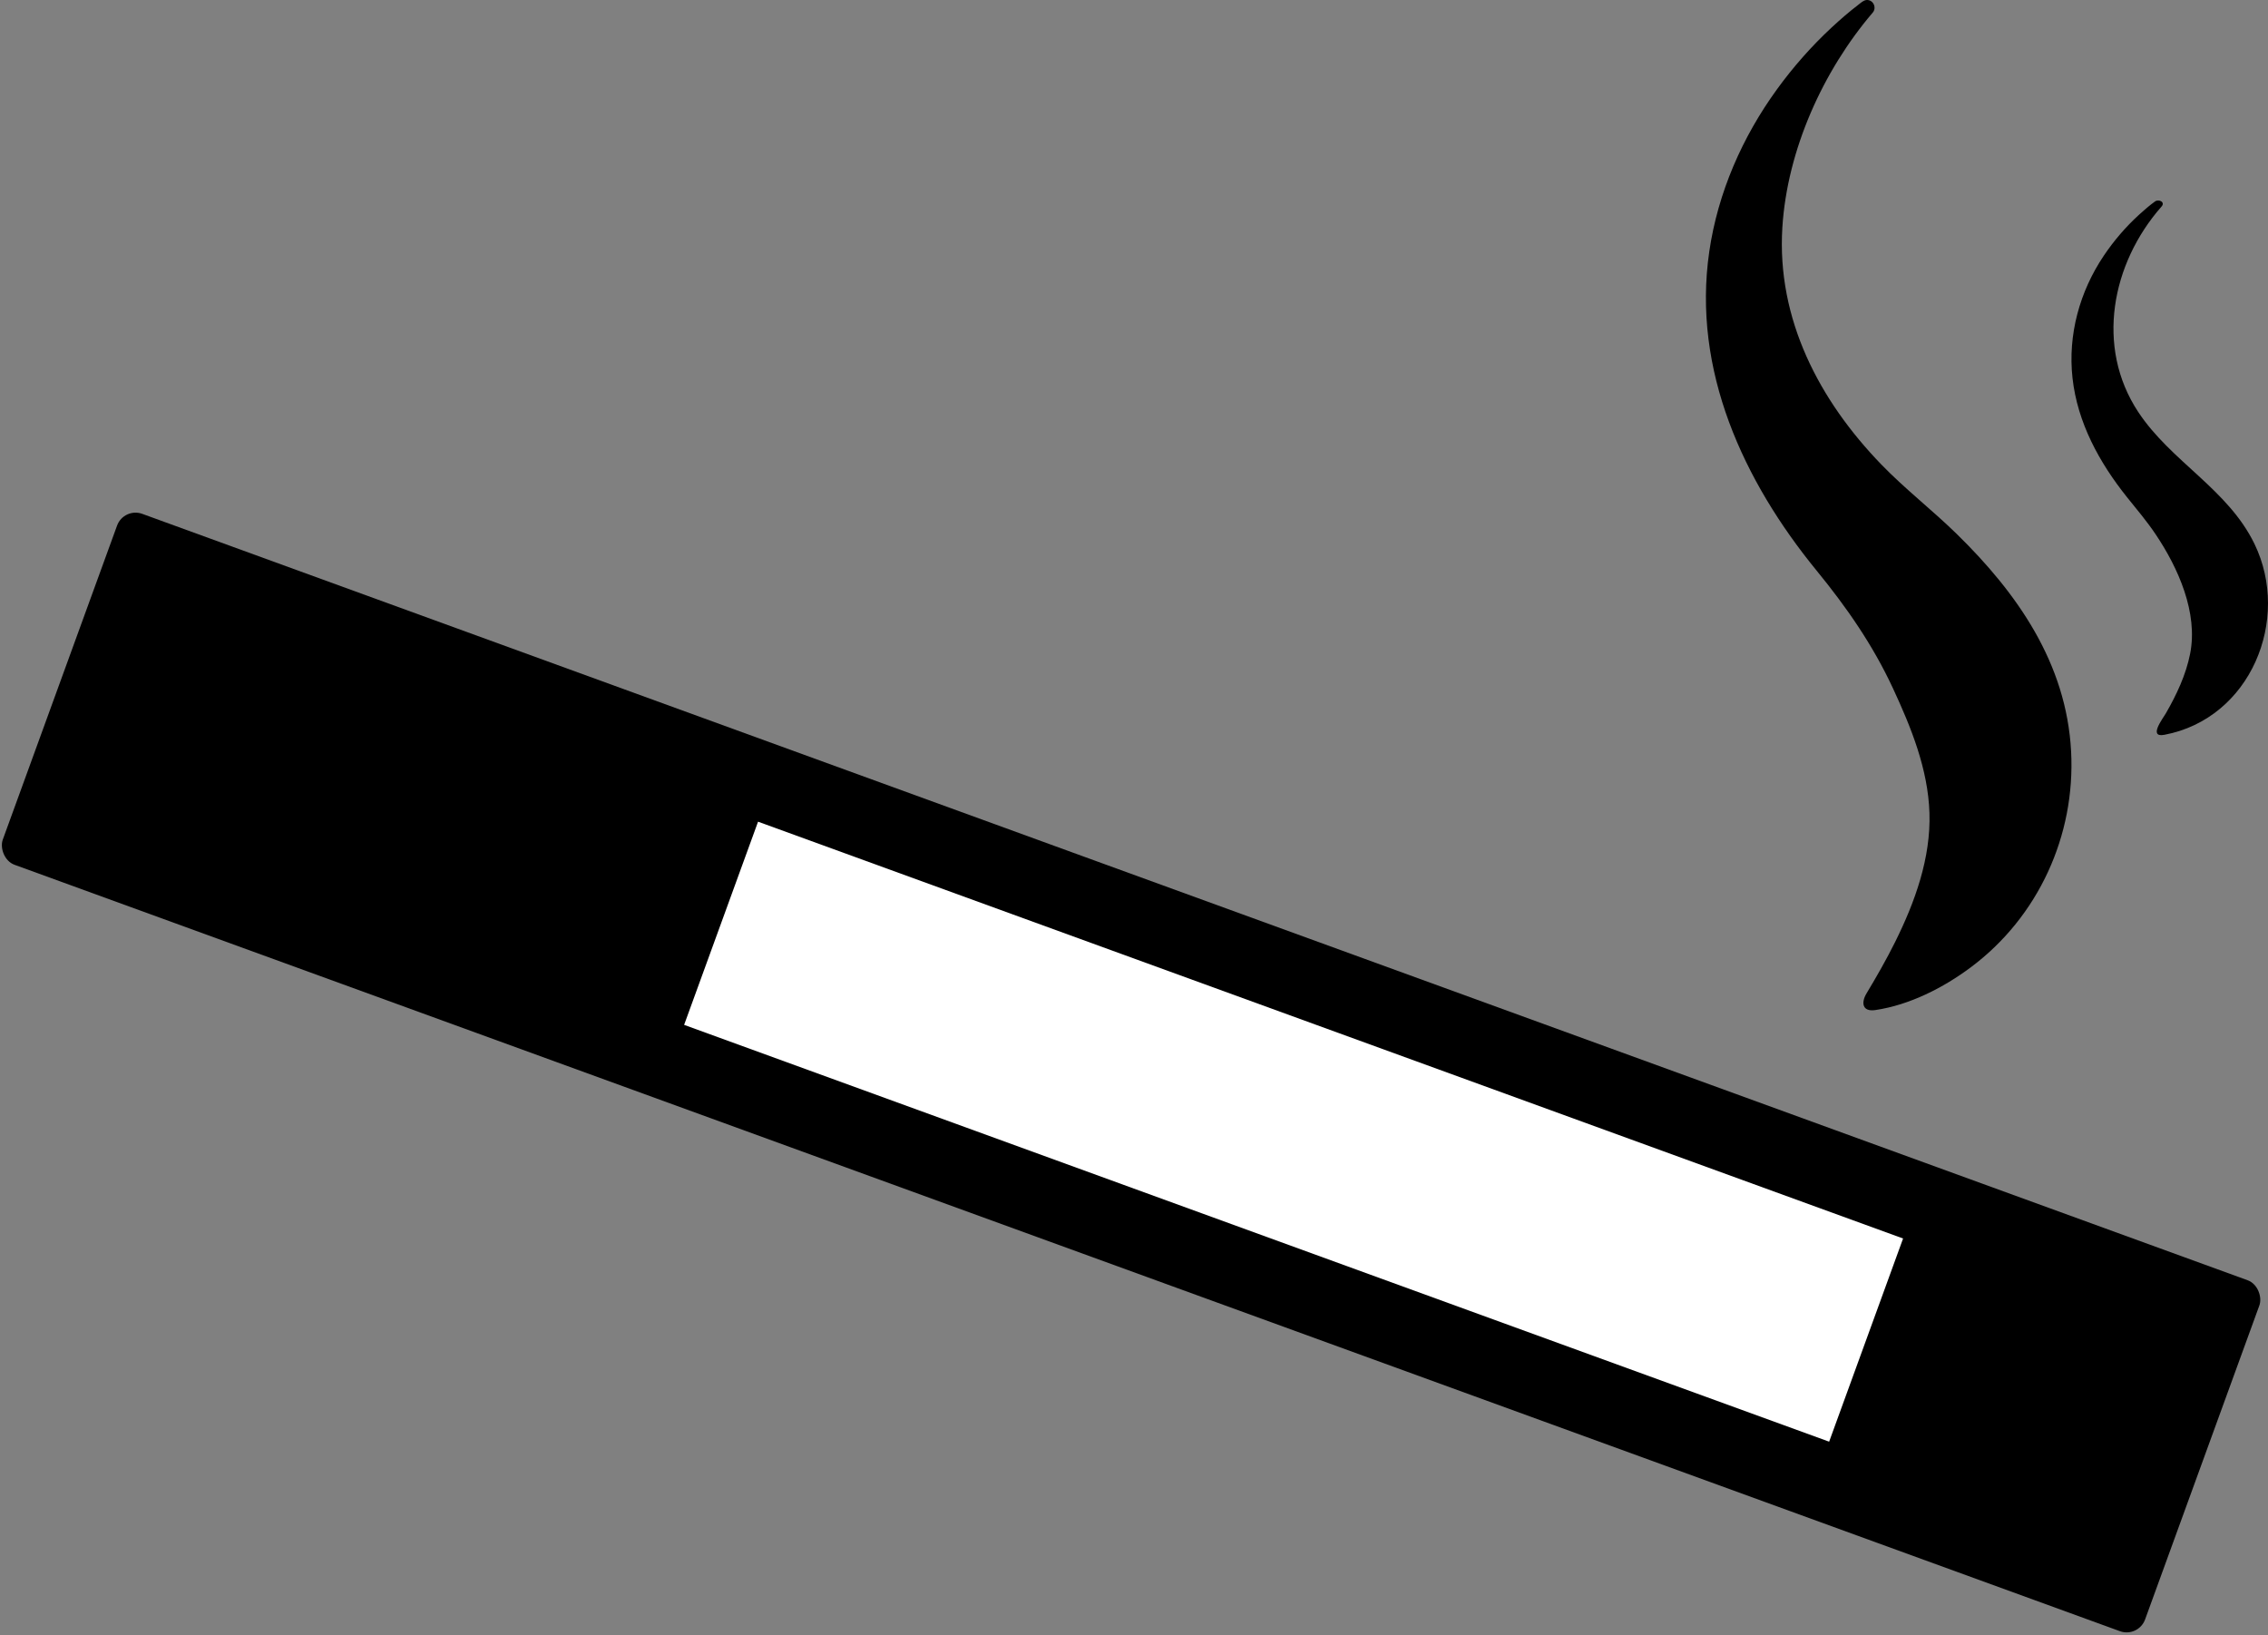
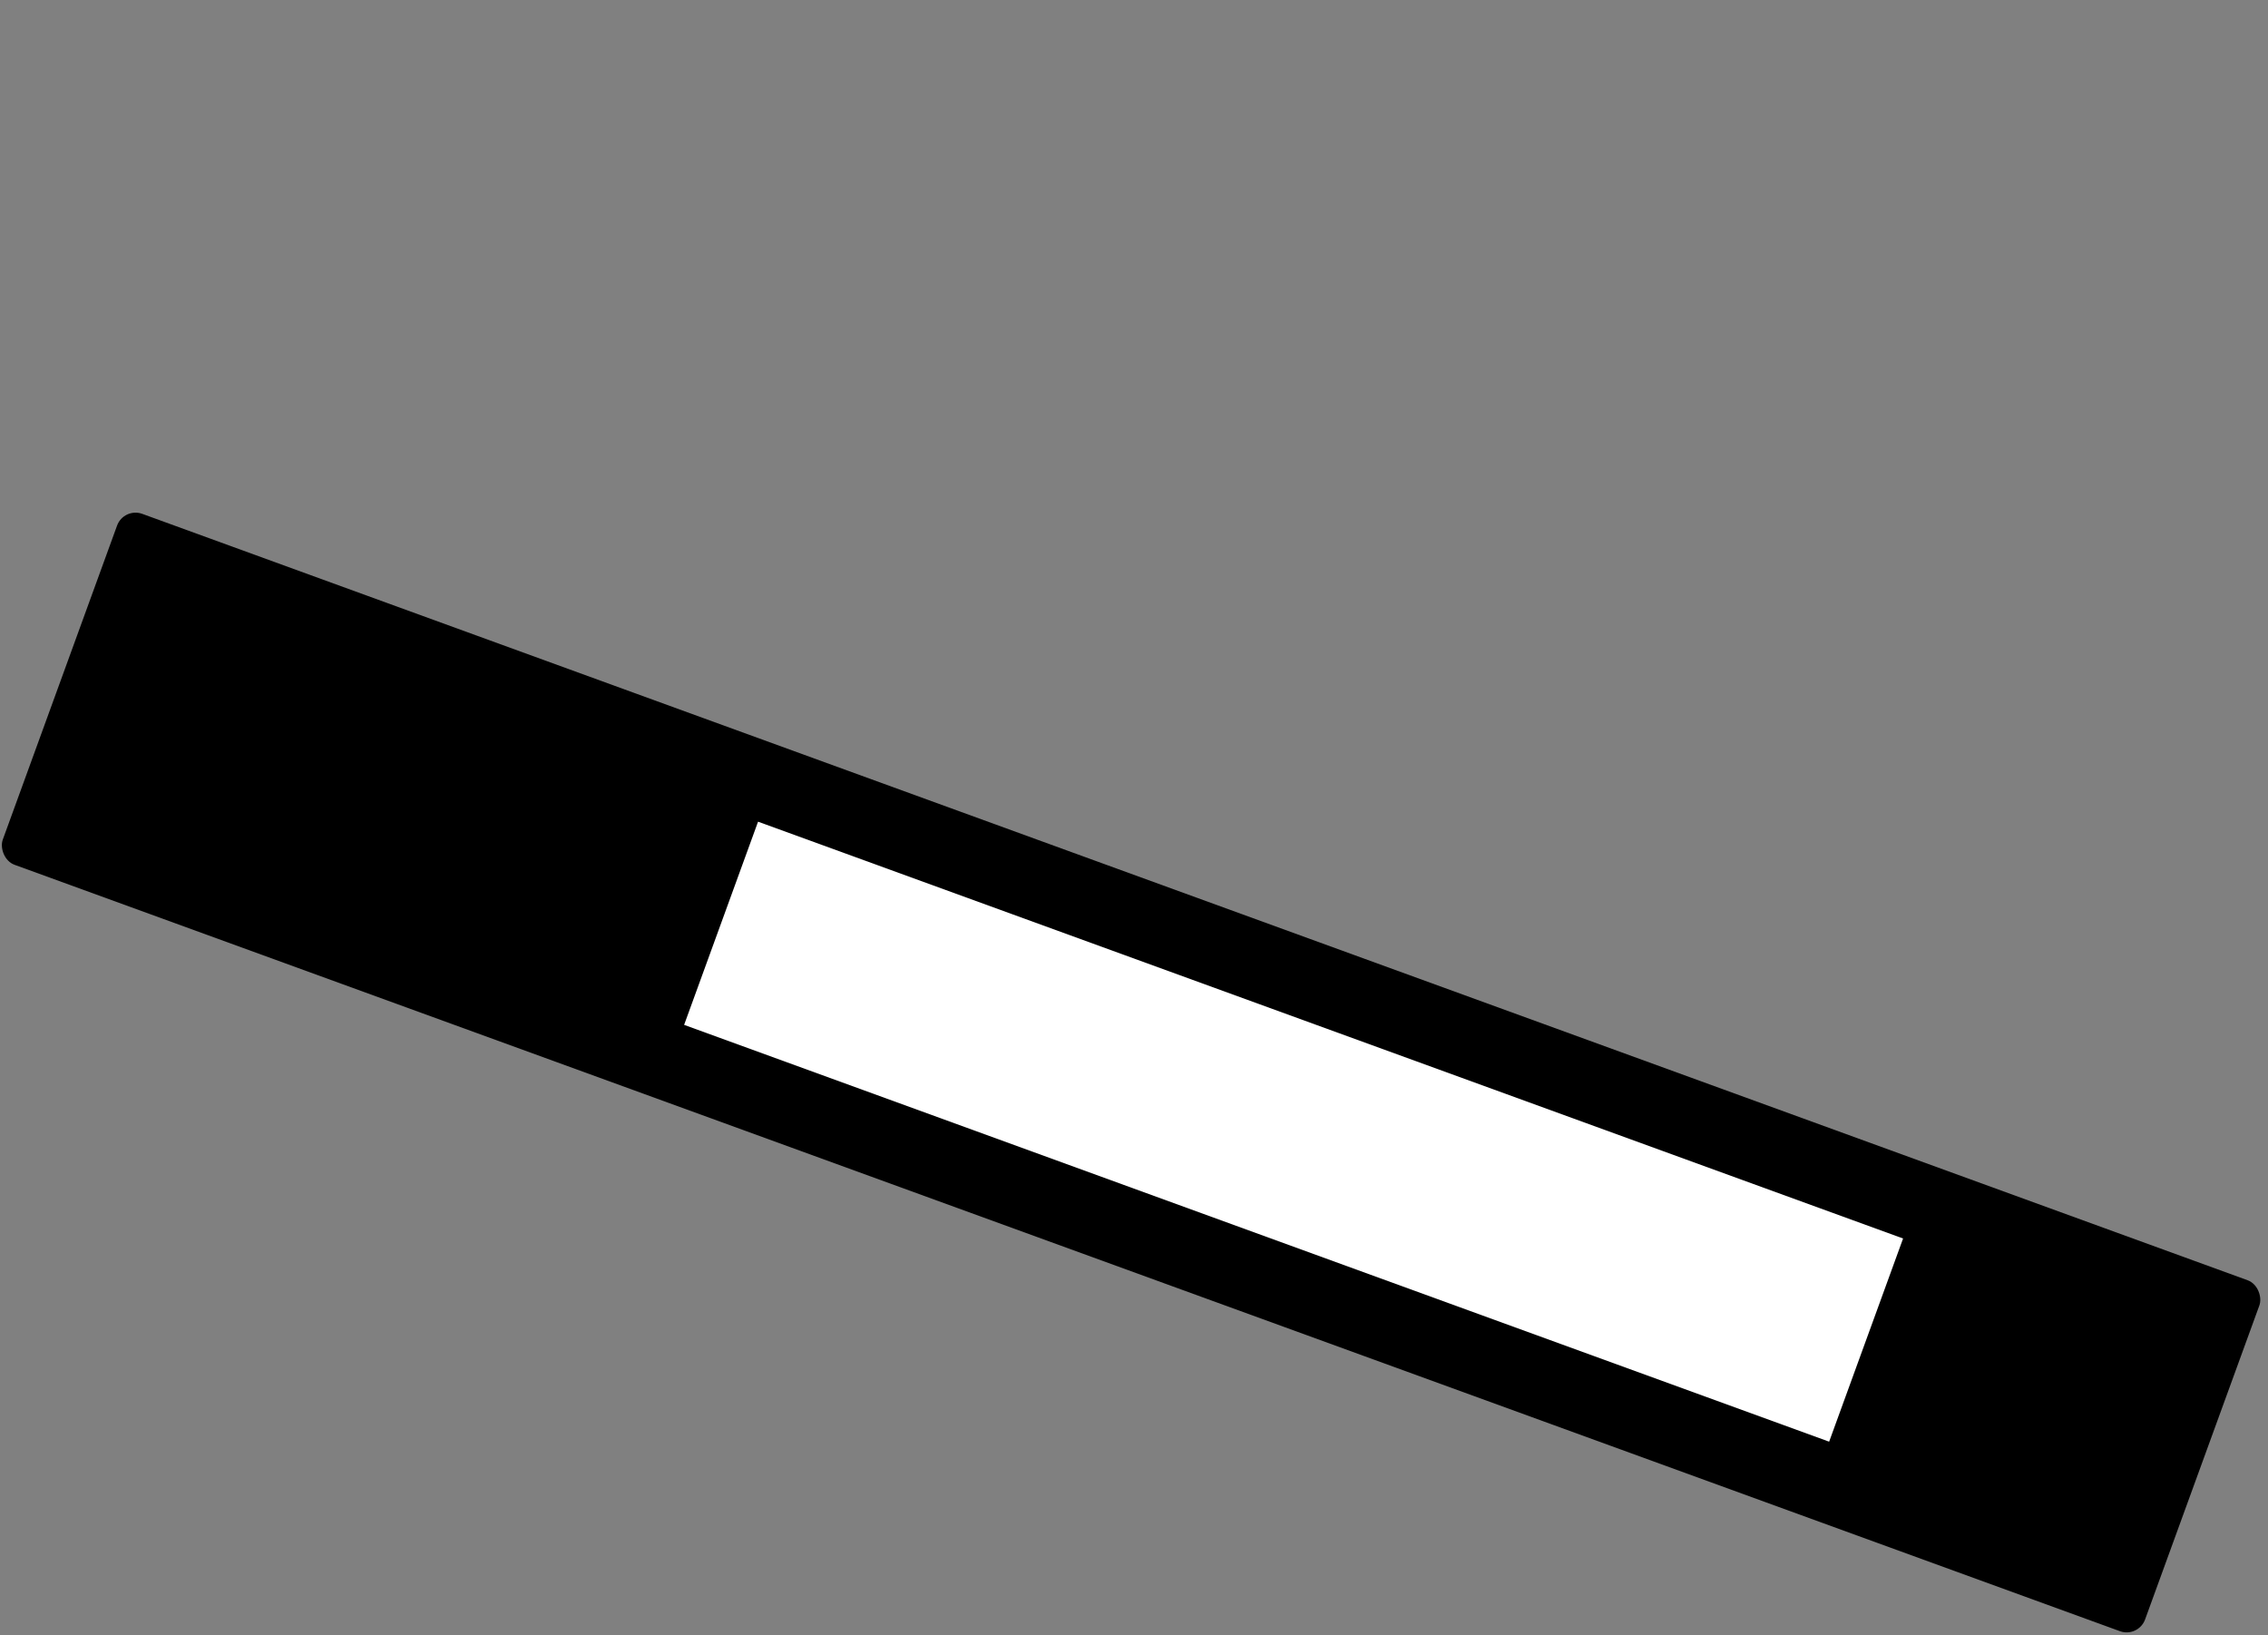
<svg xmlns="http://www.w3.org/2000/svg" width="577px" height="416px" viewBox="0 0 577 416" version="1.1">
  <rect x="0" y="0" width="577" height="416" fill="#808080" stroke="none" />
  <title>zigarre</title>
  <desc>Created with Sketch.</desc>
  <g id="Icons" stroke="none" stroke-width="1" fill="none" fill-rule="evenodd">
    <g id="zigarre" transform="translate(-1, 0)">
      <g id="Group-3" transform="translate(288.757, 272.821) rotate(-340) translate(-288.757, -272.821) translate(-1.243, 225.321)">
        <rect id="Rectangle" fill="#000000" x="0" y="0" width="580" height="95" rx="5" />
        <rect id="Rectangle" fill="#FFFFFF" x="179" y="20" width="310" height="55" />
      </g>
      <g id="Group" transform="translate(435, 0)" fill="#000000">
-         <path d="M115.897,52.562 C103.199,66.997 99.06,88.218 109.965,104.766 C118.321,117.443 132.783,124.398 139.56,138.356 C148.89,157.589 138.58,182.776 116.644,186.913 C112.434,187.71 116.25,182.782 117.024,181.438 C119.737,176.721 122.128,171.671 123.187,166.302 C125.249,155.857 120.161,144.46 114.416,135.917 C112.193,132.609 109.658,129.61 107.159,126.508 C100.1,117.687 94.526,107.533 93.264,96.159 C92.05,85.179 95.079,74.176 101.223,65.041 C103.804,61.202 106.83,57.683 110.252,54.567 C111.528,53.402 112.844,52.269 114.242,51.253 C115.205,50.555 116.969,51.402 115.897,52.562 Z" id="Path" />
-         <path d="M47.57,175.054 C52.199,185.012 56.51,195.624 56.87,206.781 C57.24,218.291 53.169,229.497 48.135,239.621 C45.91,244.093 43.434,248.418 40.863,252.692 C39.429,255.076 39.791,257.427 43.101,256.934 C51.804,255.646 60.425,251.266 67.441,246.018 C84.485,233.28 94.051,212.617 92.908,191.122 C91.717,168.675 79.185,150.849 63.785,135.801 C57.568,129.723 50.682,124.416 44.625,118.154 C28.869,101.879 17.98,81.198 19.449,57.829 C20.68,38.183 29.785,18.011 42.427,3.223 C43.541,1.956 42.547,-0.132 40.857,0.007 C40.119,0.066 39.466,0.679 38.909,1.105 C36.503,2.949 34.198,4.934 31.976,7.001 C26.838,11.782 22.193,17.043 18.058,22.744 C9.256,34.869 3.039,49.012 0.857,63.979 C-3.553,94.221 9.589,122.436 28.189,145.179 C35.794,154.483 42.44,164.027 47.57,175.054 Z" id="Path" />
-       </g>
+         </g>
    </g>
  </g>
</svg>